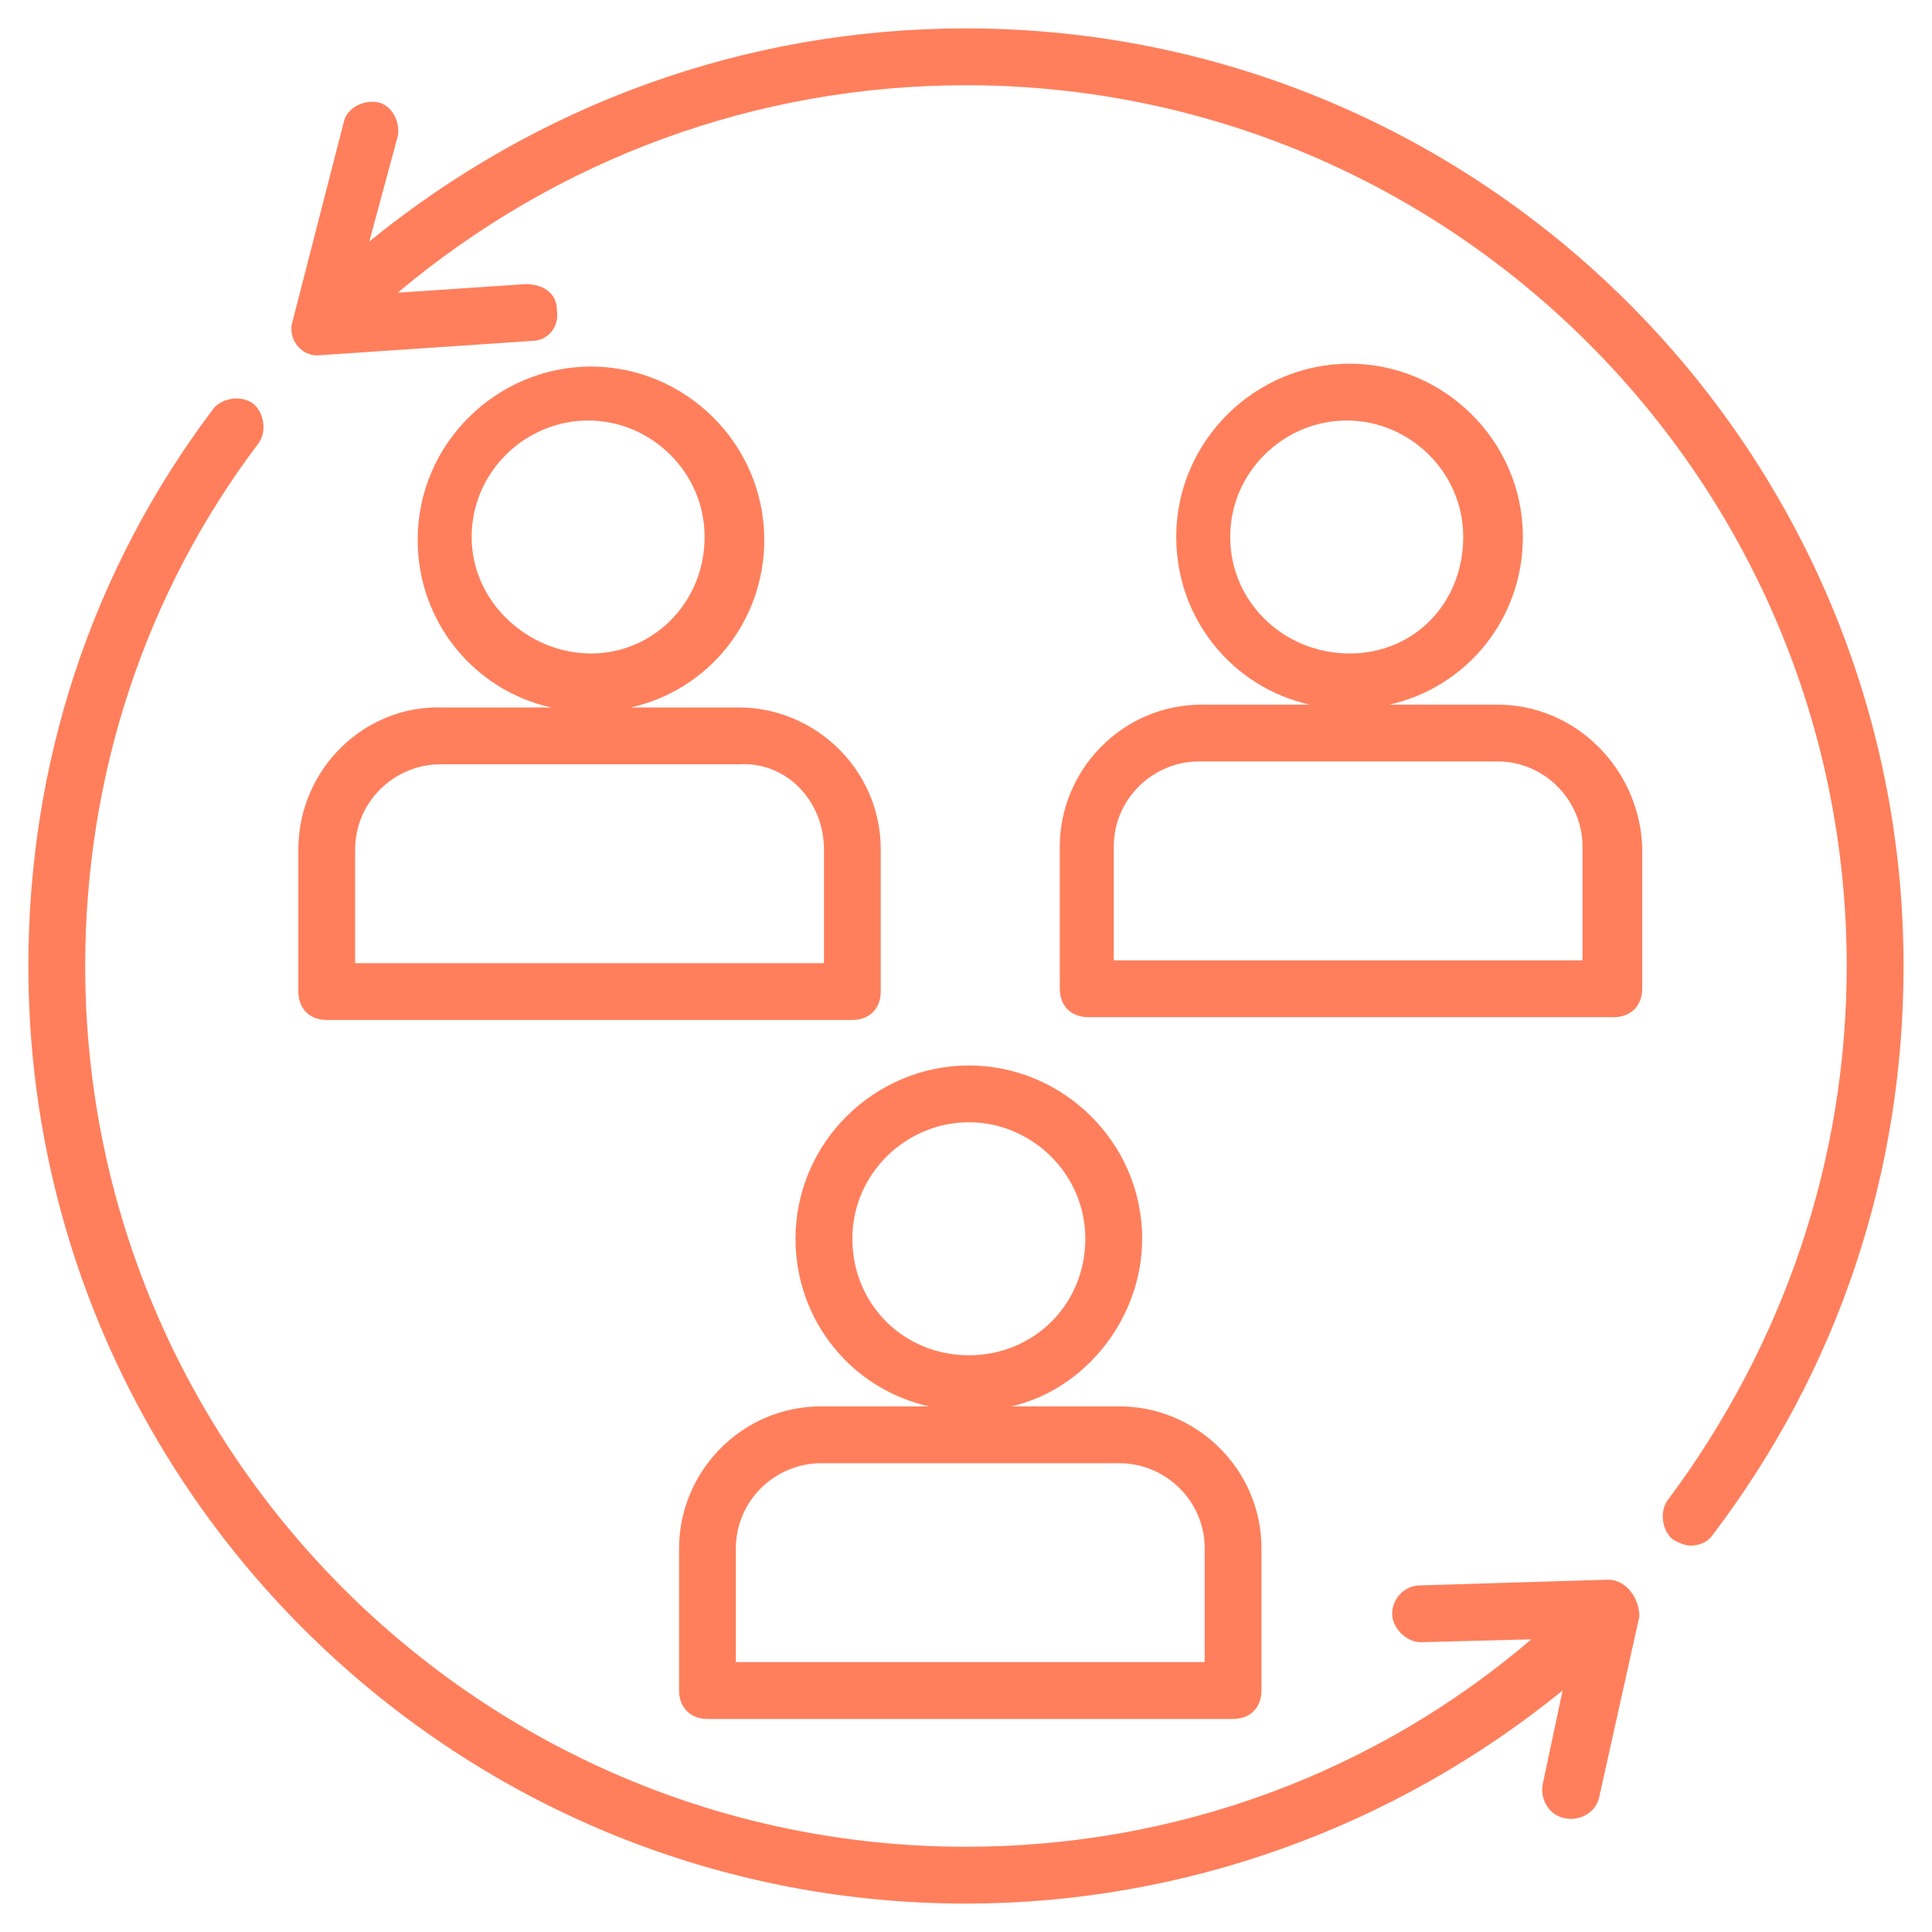
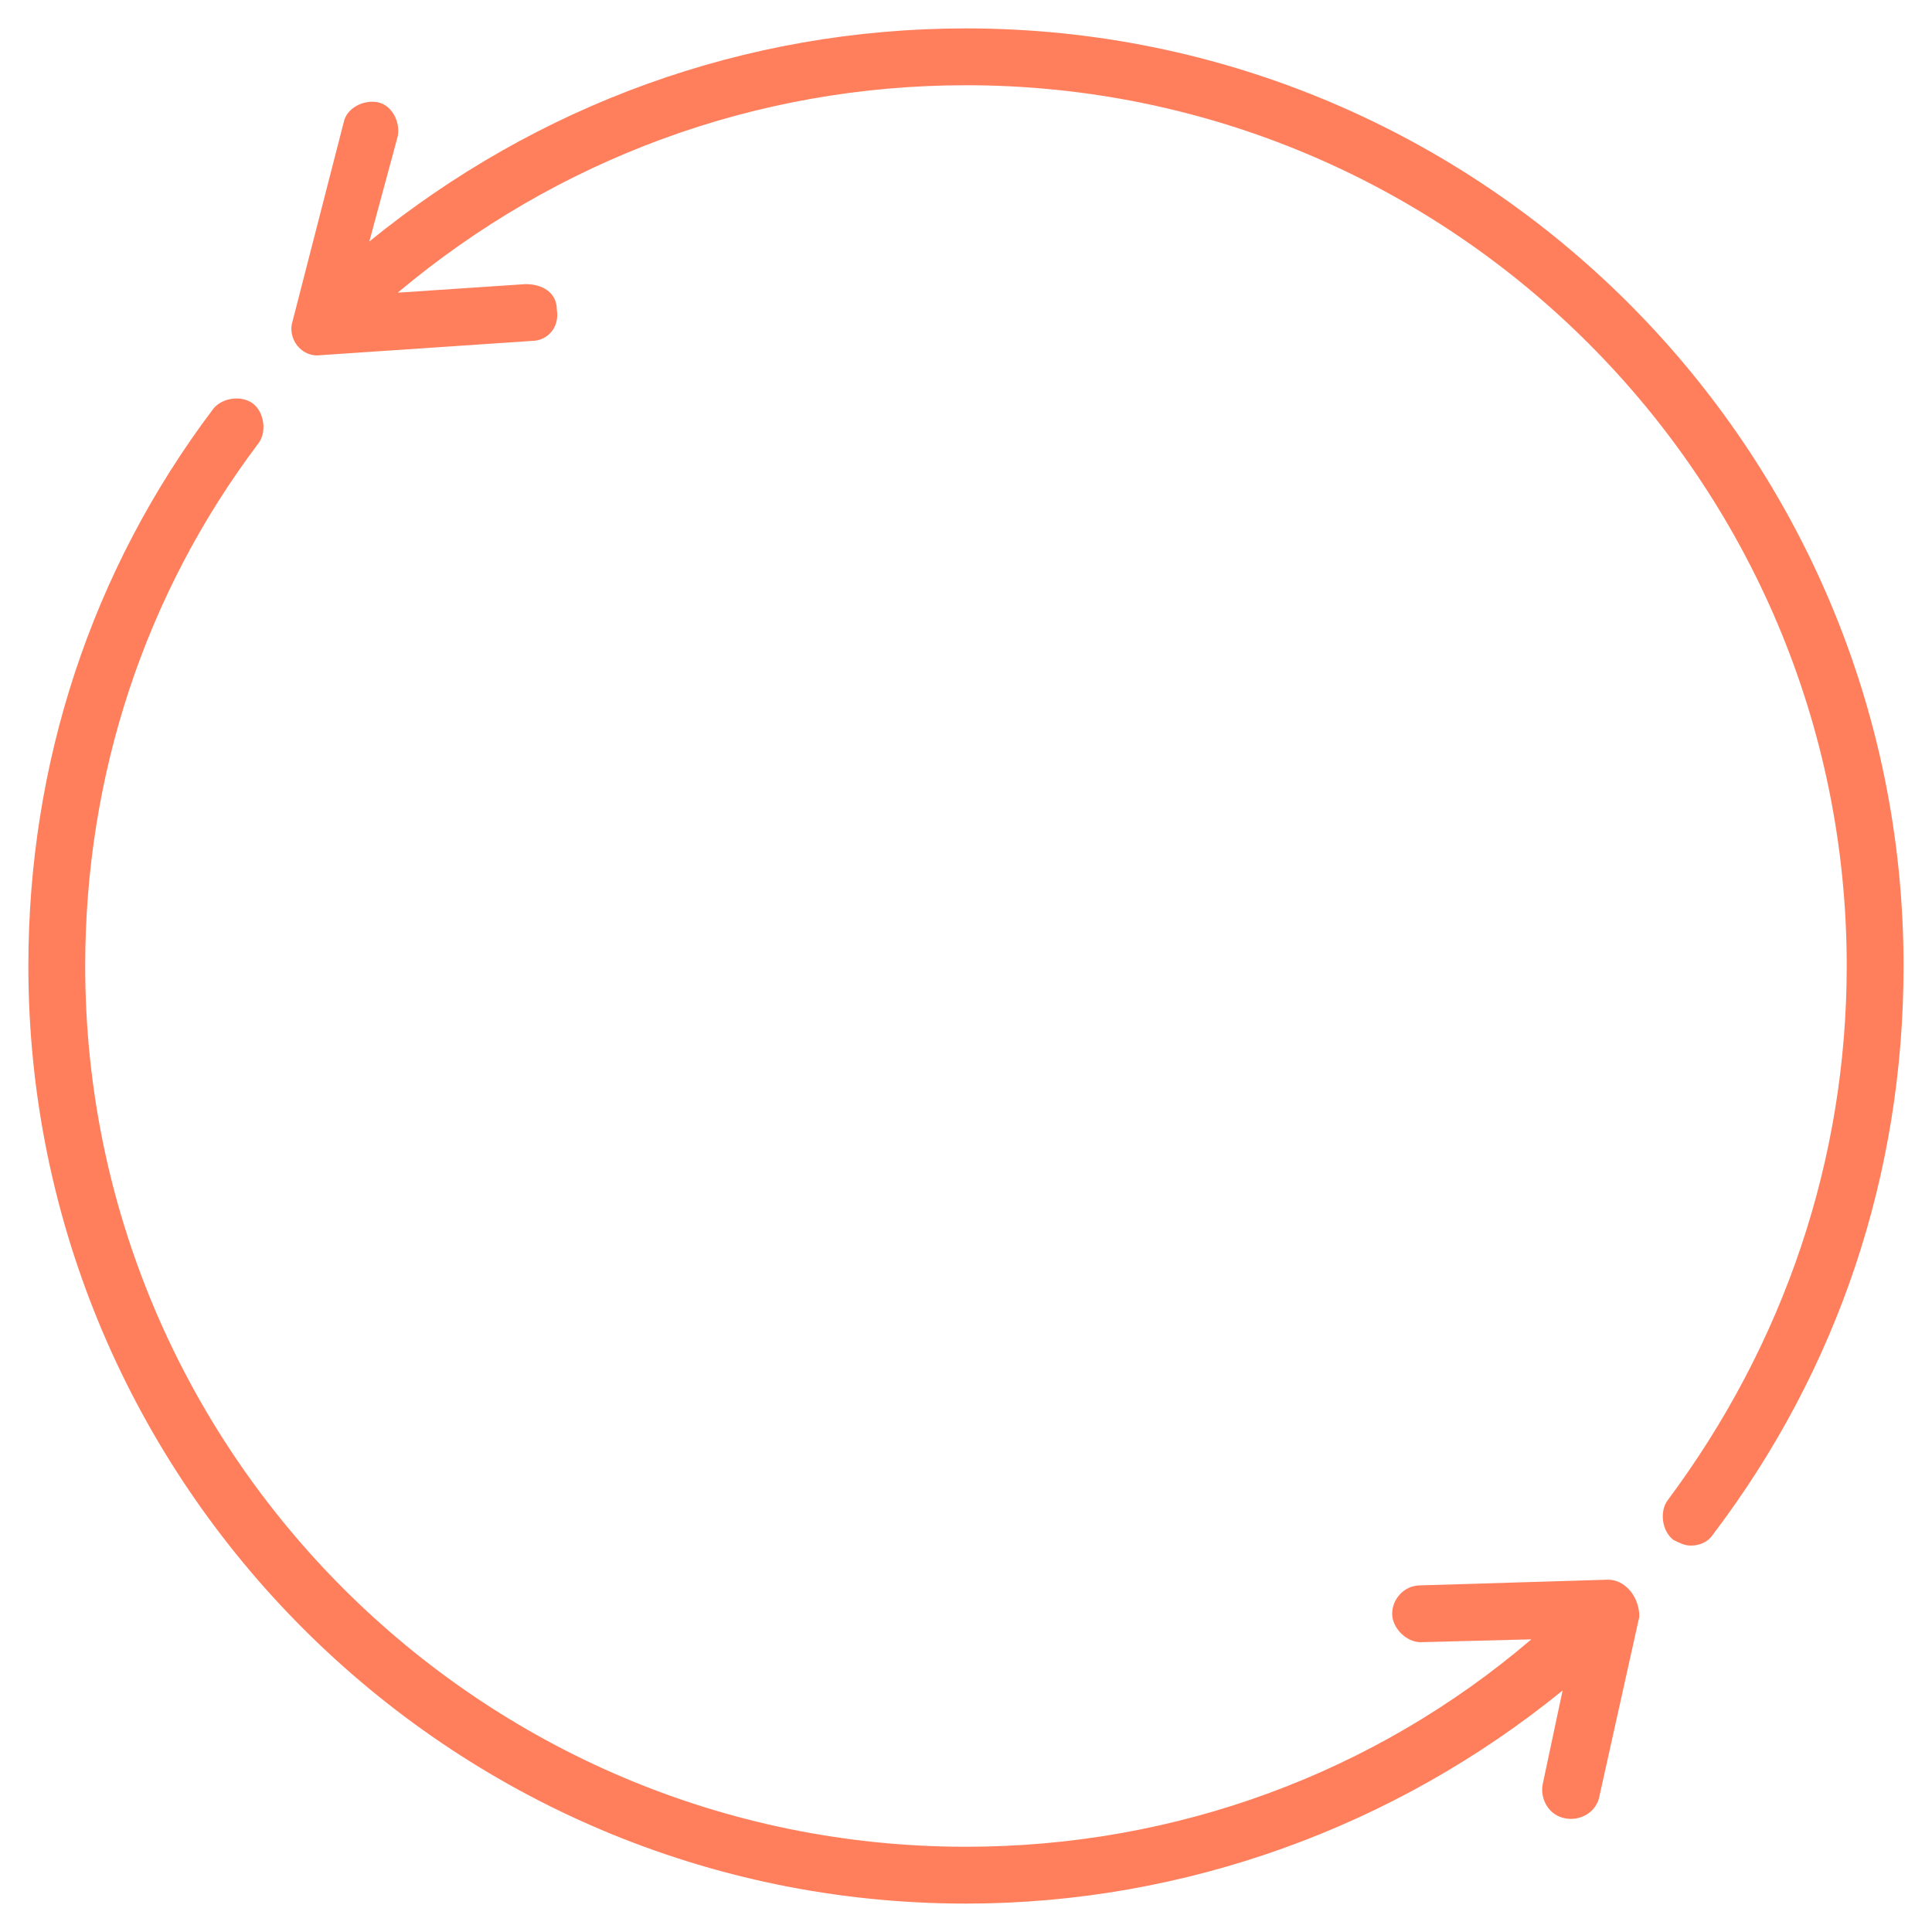
<svg xmlns="http://www.w3.org/2000/svg" width="50" height="50" viewBox="0 0 50 50" fill="none">
-   <path d="M7.721 21.986V25.662C7.721 26.103 8.015 26.397 8.456 26.397H22.059C22.5 26.397 22.794 26.103 22.794 25.662V21.986C22.794 19.927 21.103 18.309 19.118 18.309H16.324C18.309 17.868 19.779 16.103 19.779 13.971C19.779 11.471 17.721 9.486 15.294 9.486C12.868 9.486 10.809 11.471 10.809 13.971C10.809 16.103 12.28 17.868 14.265 18.309H11.471C9.412 18.236 7.721 19.927 7.721 21.986ZM12.206 13.897C12.206 12.206 13.603 10.883 15.221 10.883C16.838 10.883 18.235 12.206 18.235 13.897C18.235 15.589 16.912 16.912 15.294 16.912C13.677 16.912 12.206 15.589 12.206 13.897ZM21.324 21.986V24.927H9.191V21.986C9.191 20.736 10.221 19.78 11.397 19.78H19.118C20.368 19.706 21.324 20.736 21.324 21.986ZM29.559 32.059C29.559 29.559 27.5 27.574 25.074 27.574C22.647 27.574 20.588 29.559 20.588 32.059C20.588 34.191 22.059 35.956 24.044 36.397H21.25C19.191 36.397 17.574 38.089 17.574 40.074V43.75C17.574 44.191 17.868 44.486 18.309 44.486H31.912C32.353 44.486 32.647 44.191 32.647 43.75V40.074C32.647 38.015 30.956 36.397 28.971 36.397H26.177C28.088 35.956 29.559 34.118 29.559 32.059ZM31.177 40.074V43.015H19.044V40.074C19.044 38.824 20.074 37.868 21.25 37.868H28.971C30.147 37.868 31.177 38.824 31.177 40.074ZM25.074 35.074C23.383 35.074 22.059 33.75 22.059 32.059C22.059 30.368 23.456 29.044 25.074 29.044C26.691 29.044 28.088 30.368 28.088 32.059C28.088 33.75 26.765 35.074 25.074 35.074ZM38.75 18.236H35.956C37.941 17.794 39.412 16.03 39.412 13.897C39.412 11.397 37.353 9.412 34.927 9.412C32.5 9.412 30.441 11.397 30.441 13.897C30.441 16.03 31.912 17.794 33.897 18.236H31.103C29.044 18.236 27.427 19.927 27.427 21.912V25.589C27.427 26.03 27.721 26.324 28.162 26.324H41.765C42.206 26.324 42.5 26.03 42.5 25.589V21.912C42.427 19.927 40.809 18.236 38.75 18.236ZM31.838 13.897C31.838 12.206 33.235 10.883 34.853 10.883C36.471 10.883 37.868 12.206 37.868 13.897C37.868 15.589 36.618 16.912 34.927 16.912C33.235 16.912 31.838 15.589 31.838 13.897ZM40.956 24.853H28.824V21.912C28.824 20.662 29.853 19.706 31.029 19.706H38.75C40 19.706 40.956 20.736 40.956 21.912V24.853Z" fill="#FF7F5C" />
  <path d="M24.999 0.735C19.264 0.735 13.896 2.721 9.558 6.25L10.293 3.529C10.367 3.162 10.146 2.721 9.778 2.647C9.411 2.574 8.97 2.794 8.896 3.162L7.573 8.309C7.426 8.75 7.793 9.265 8.308 9.191L13.749 8.824C14.19 8.824 14.484 8.456 14.411 8.015C14.411 7.574 14.043 7.353 13.602 7.353L10.293 7.574C14.411 4.118 19.558 2.206 24.999 2.206C37.573 2.206 47.793 12.427 47.793 25C47.793 30 46.176 34.779 43.161 38.824C42.94 39.118 43.014 39.632 43.308 39.853C43.455 39.926 43.602 40 43.749 40C43.97 40 44.19 39.926 44.337 39.706C47.573 35.441 49.264 30.368 49.264 25C49.264 11.618 38.381 0.735 24.999 0.735ZM41.617 40.882L36.764 41.029C36.323 41.029 36.029 41.397 36.029 41.765C36.029 42.132 36.396 42.5 36.764 42.5L39.631 42.426C35.587 45.882 30.44 47.794 24.999 47.794C12.426 47.794 2.205 37.574 2.205 25C2.205 20.074 3.749 15.368 6.69 11.471C6.911 11.177 6.837 10.662 6.543 10.441C6.249 10.221 5.734 10.294 5.514 10.588C2.352 14.78 0.734 19.779 0.734 25C0.734 38.382 11.617 49.265 24.999 49.265C30.661 49.265 36.102 47.279 40.44 43.75L39.925 46.176C39.852 46.544 40.073 46.985 40.514 47.059C40.881 47.132 41.323 46.912 41.396 46.471L42.426 41.838C42.426 41.324 42.058 40.882 41.617 40.882Z" fill="#FF7F5C" />
</svg>